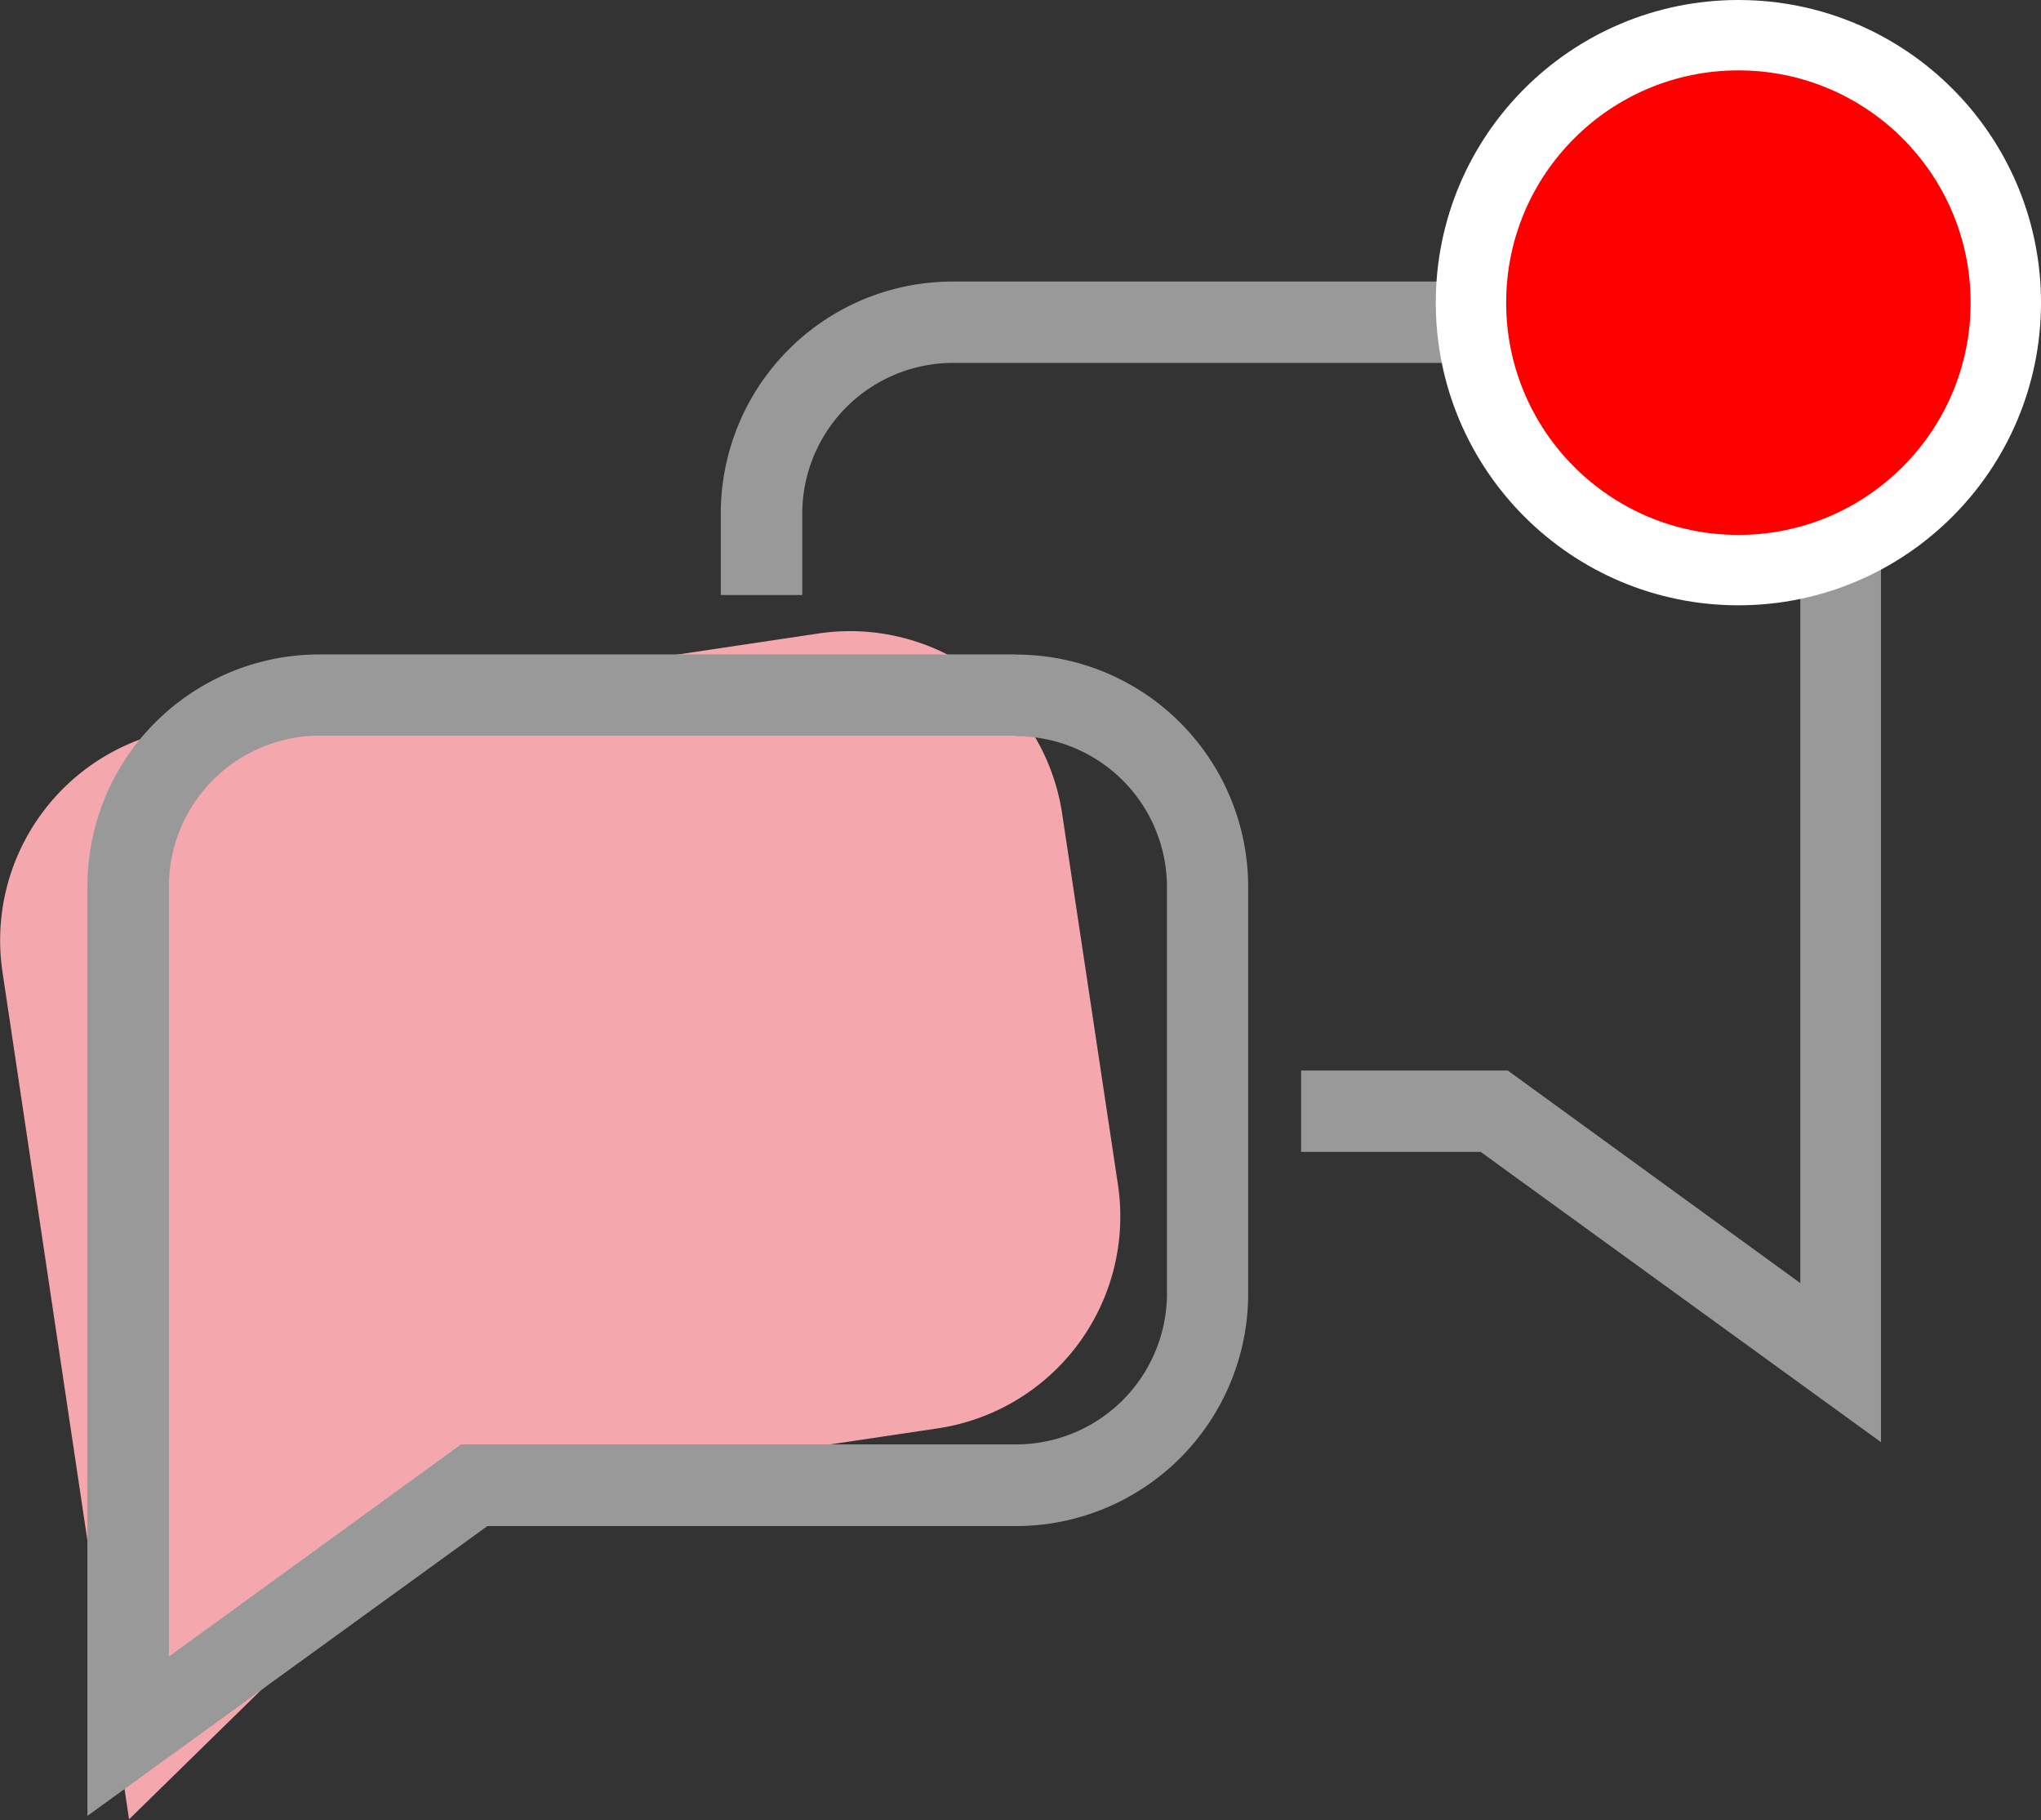
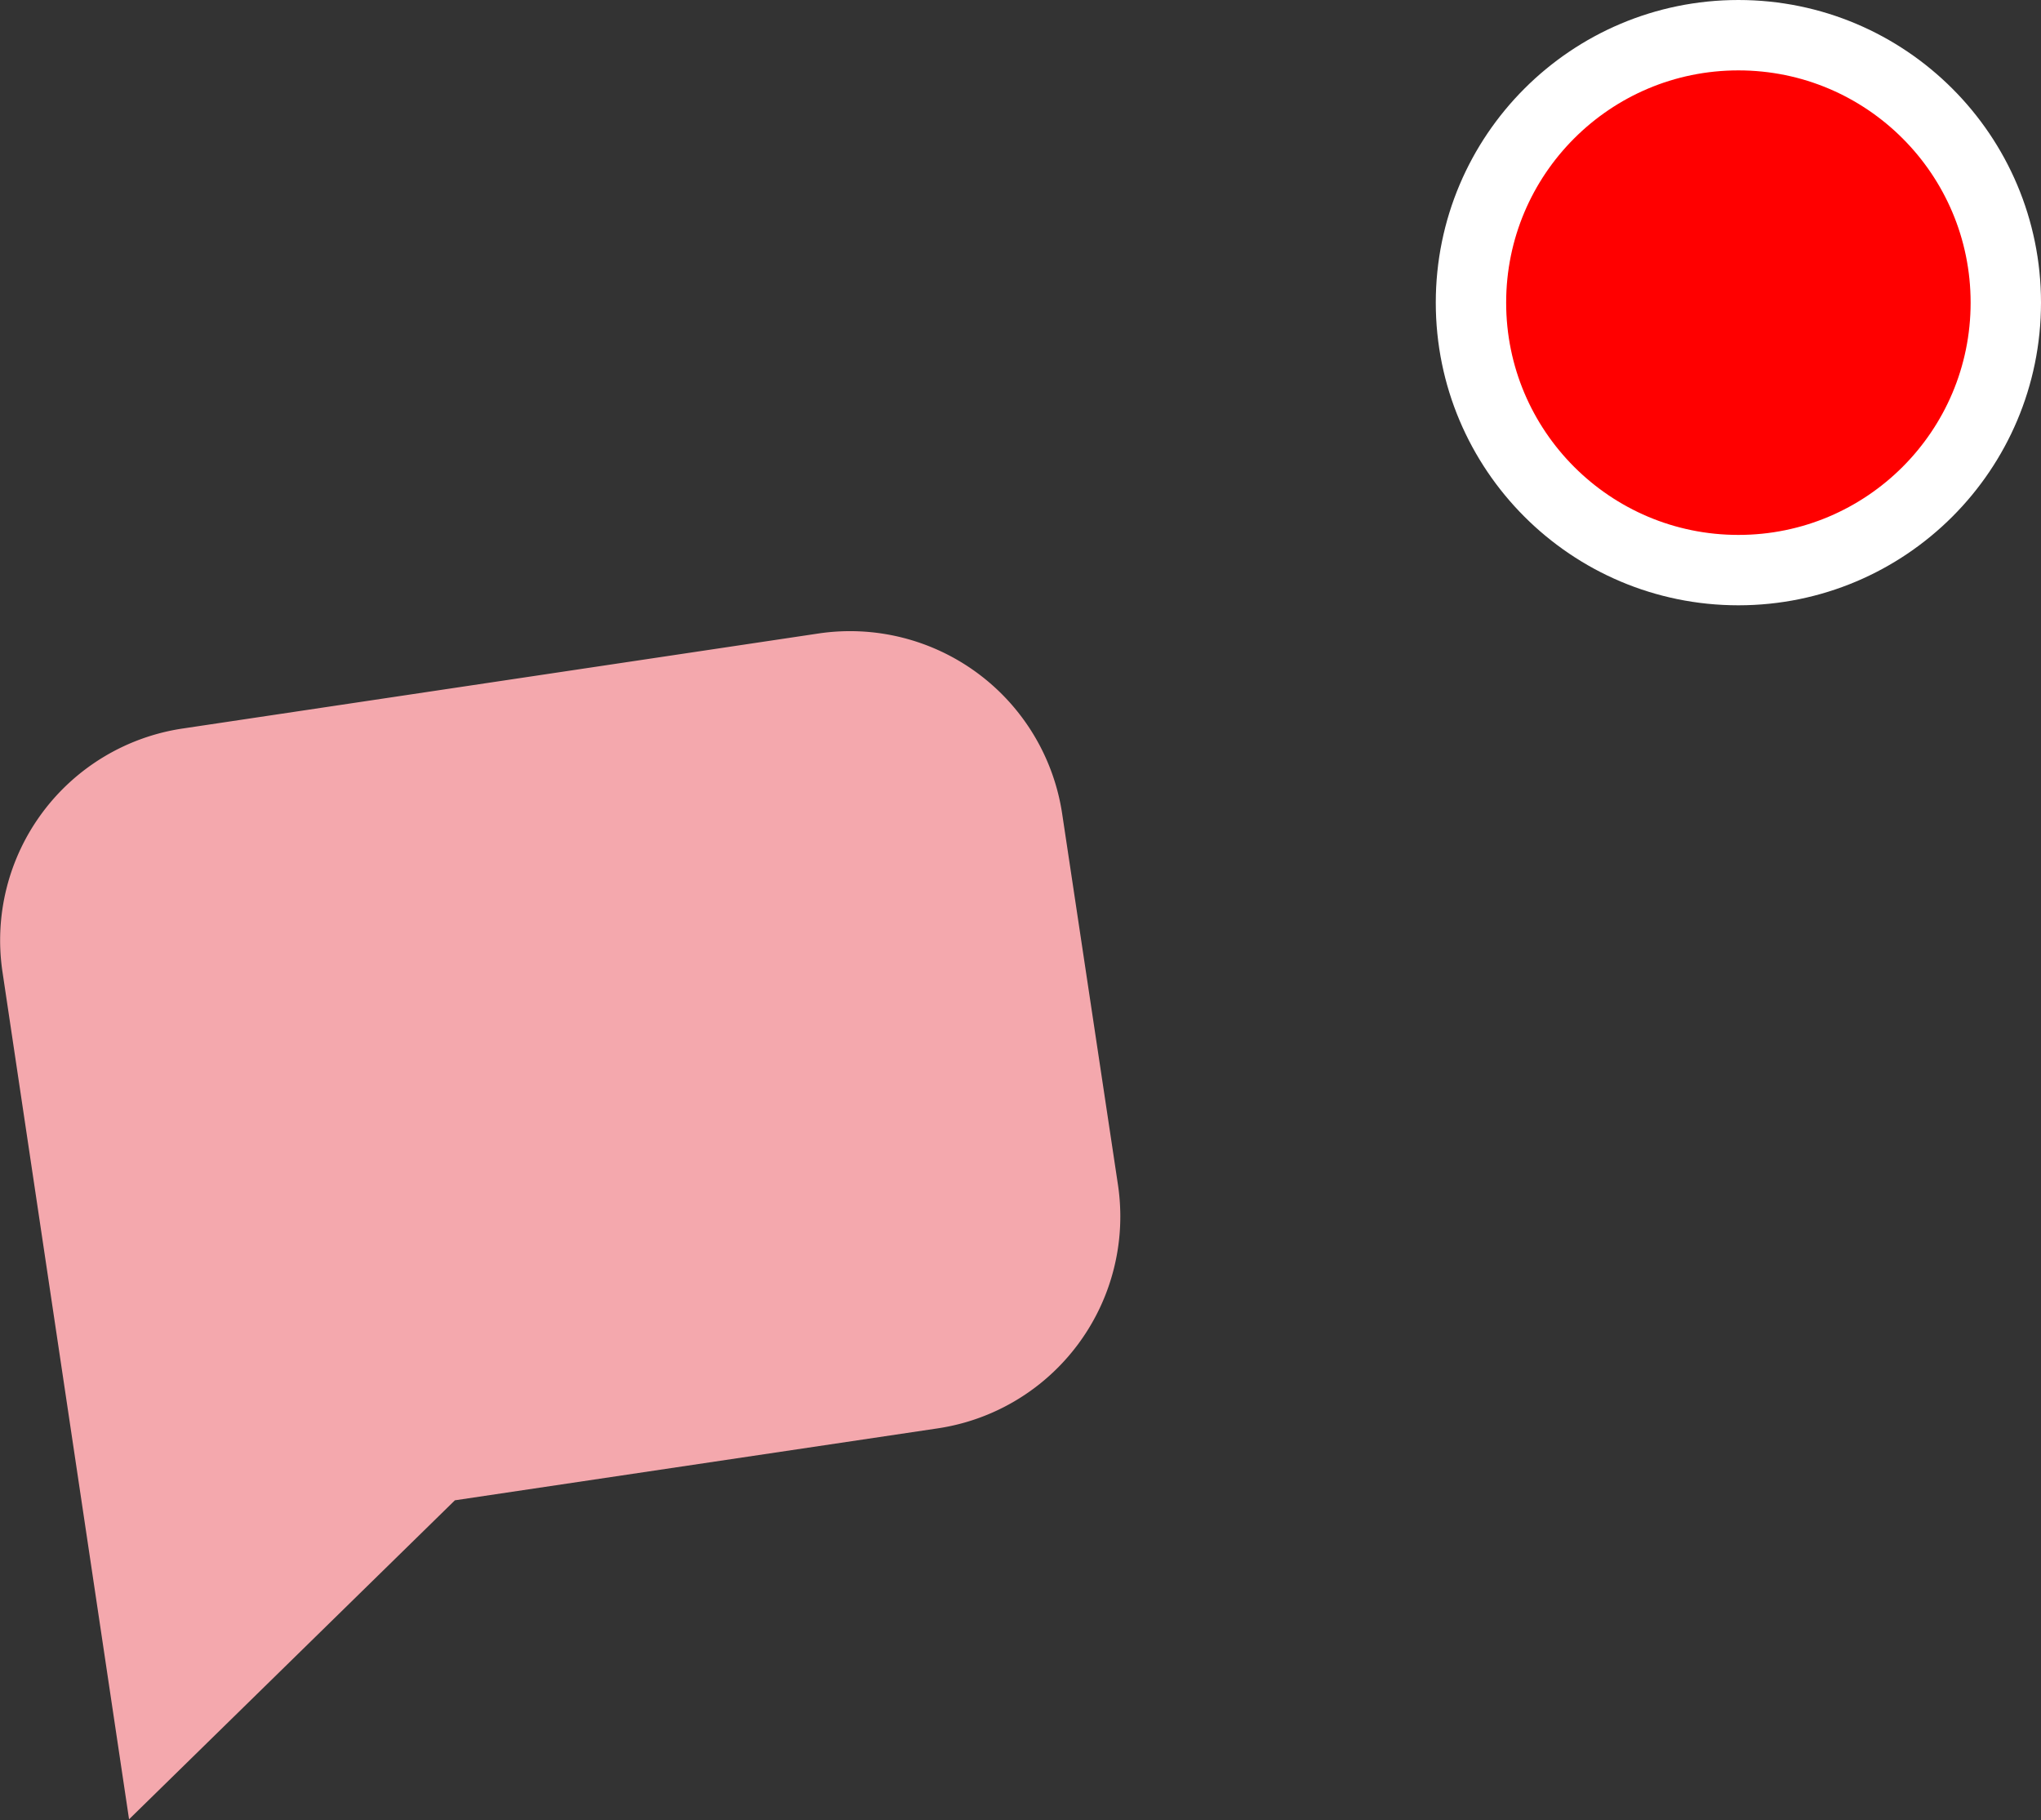
<svg xmlns="http://www.w3.org/2000/svg" viewBox="0 0 145.01 129.29">
  <rect x="0" y="0" width="145.01" height="129.29" fill="#333333" stroke="none" />
  <g id="katman_2" data-name="katman 2">
    <g id="katman_1-2" data-name="katman 1">
      <g id="Group_929" data-name="Group 929">
        <path id="Path_2434" data-name="Path 2434" d="M58.17,45,13,51.75A15.21,15.21,0,0,0,.17,69v0l9,60.24,23.15-22.66,34.3-5.11a15.22,15.22,0,0,0,12.81-17.3L75.47,57.84A15.24,15.24,0,0,0,58.17,45Z" fill="#feafb4" opacity="0.95" />
-         <path id="Path_2434-2" data-name="Path 2434" d="M72.19,52.3A10.72,10.72,0,0,1,82.91,63V91.88a10.73,10.73,0,0,1-10.72,10.73H32.75l-1.51,1.1L12,117.68V63A10.73,10.73,0,0,1,22.7,52.26H72.19m0-5.77H22.7A16.48,16.48,0,0,0,6.21,63v66l28.42-20.59H72.19a16.5,16.5,0,0,0,16.49-16.5V63a16.5,16.5,0,0,0-16.49-16.5Z" fill="#999" />
-         <path id="Path_2435" data-name="Path 2435" d="M128.84,24.88A16.41,16.41,0,0,0,117.19,20H67.7A16.48,16.48,0,0,0,51.21,36.47v5.8H57V36.5A10.72,10.72,0,0,1,67.69,25.78h49.5A10.72,10.72,0,0,1,127.91,36.5h0V91.15l-19.27-14-1.51-1.1H92.44v5.78H105.2l28.44,20.62V36.54a16.49,16.49,0,0,0-4.8-11.66Z" fill="#999" />
      </g>
      <circle cx="123.51" cy="21.5" r="19" fill="red" stroke="#fff" stroke-miterlimit="10" stroke-width="5" />
    </g>
  </g>
</svg>